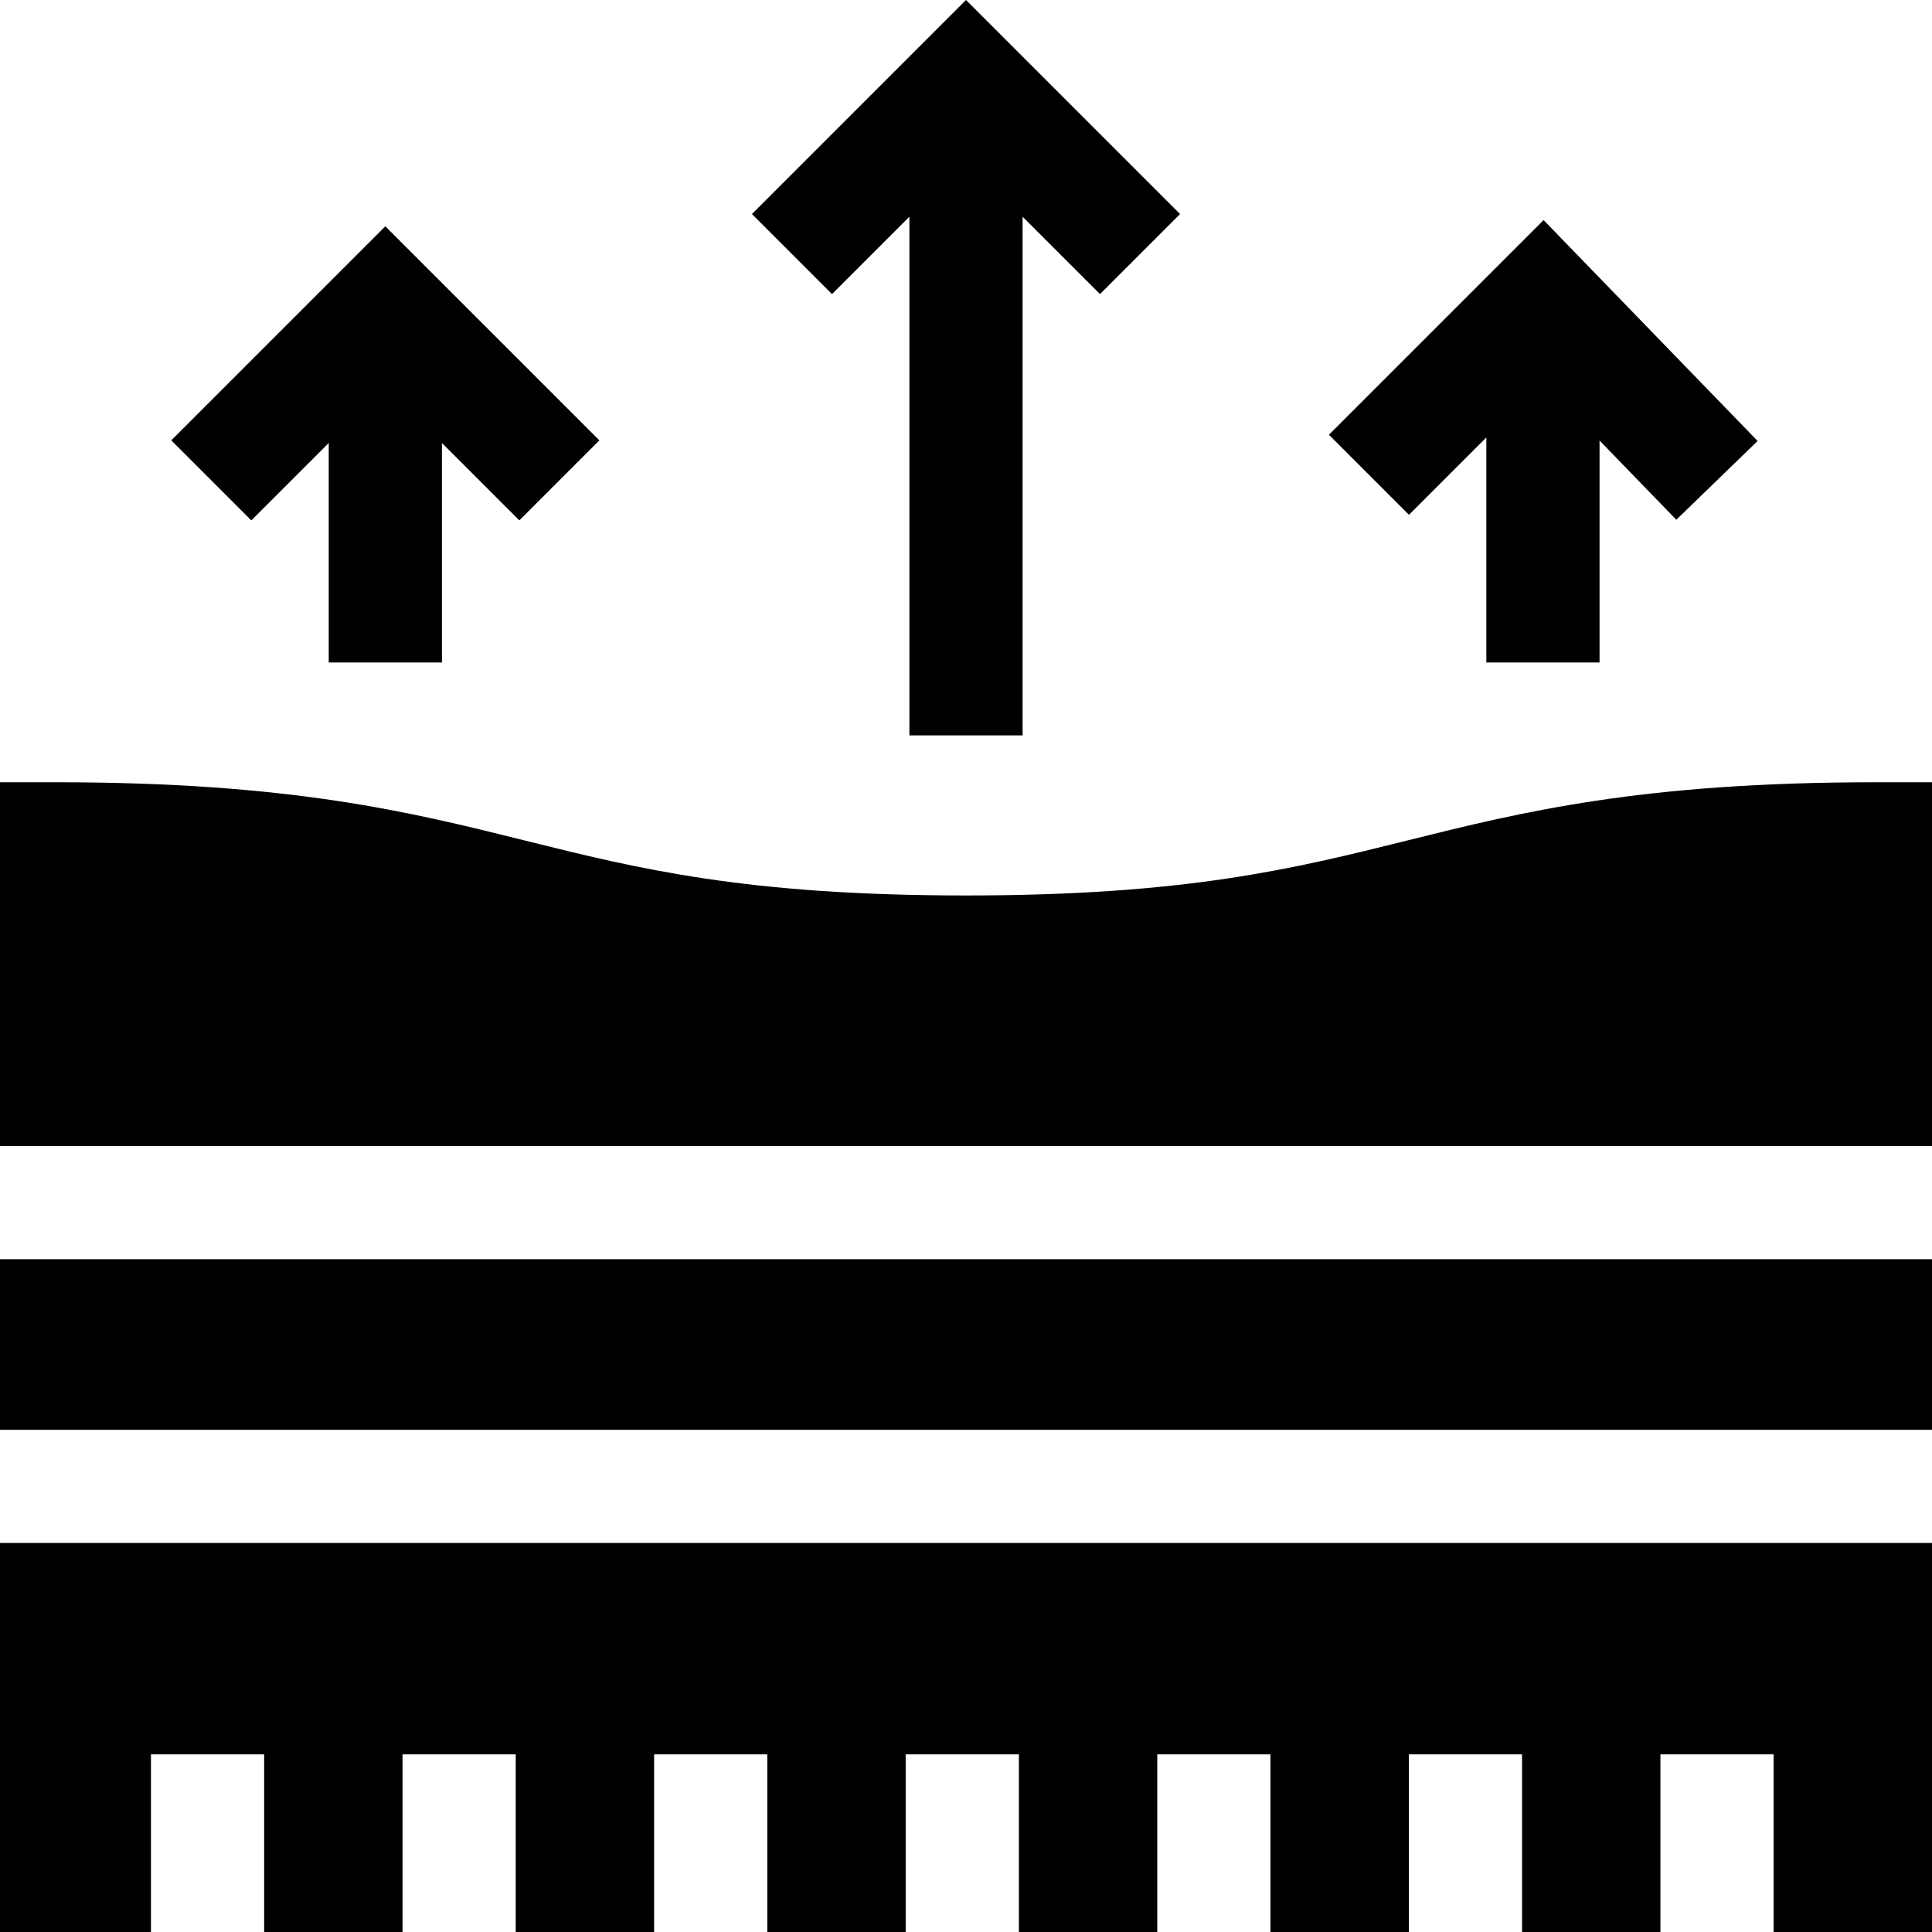
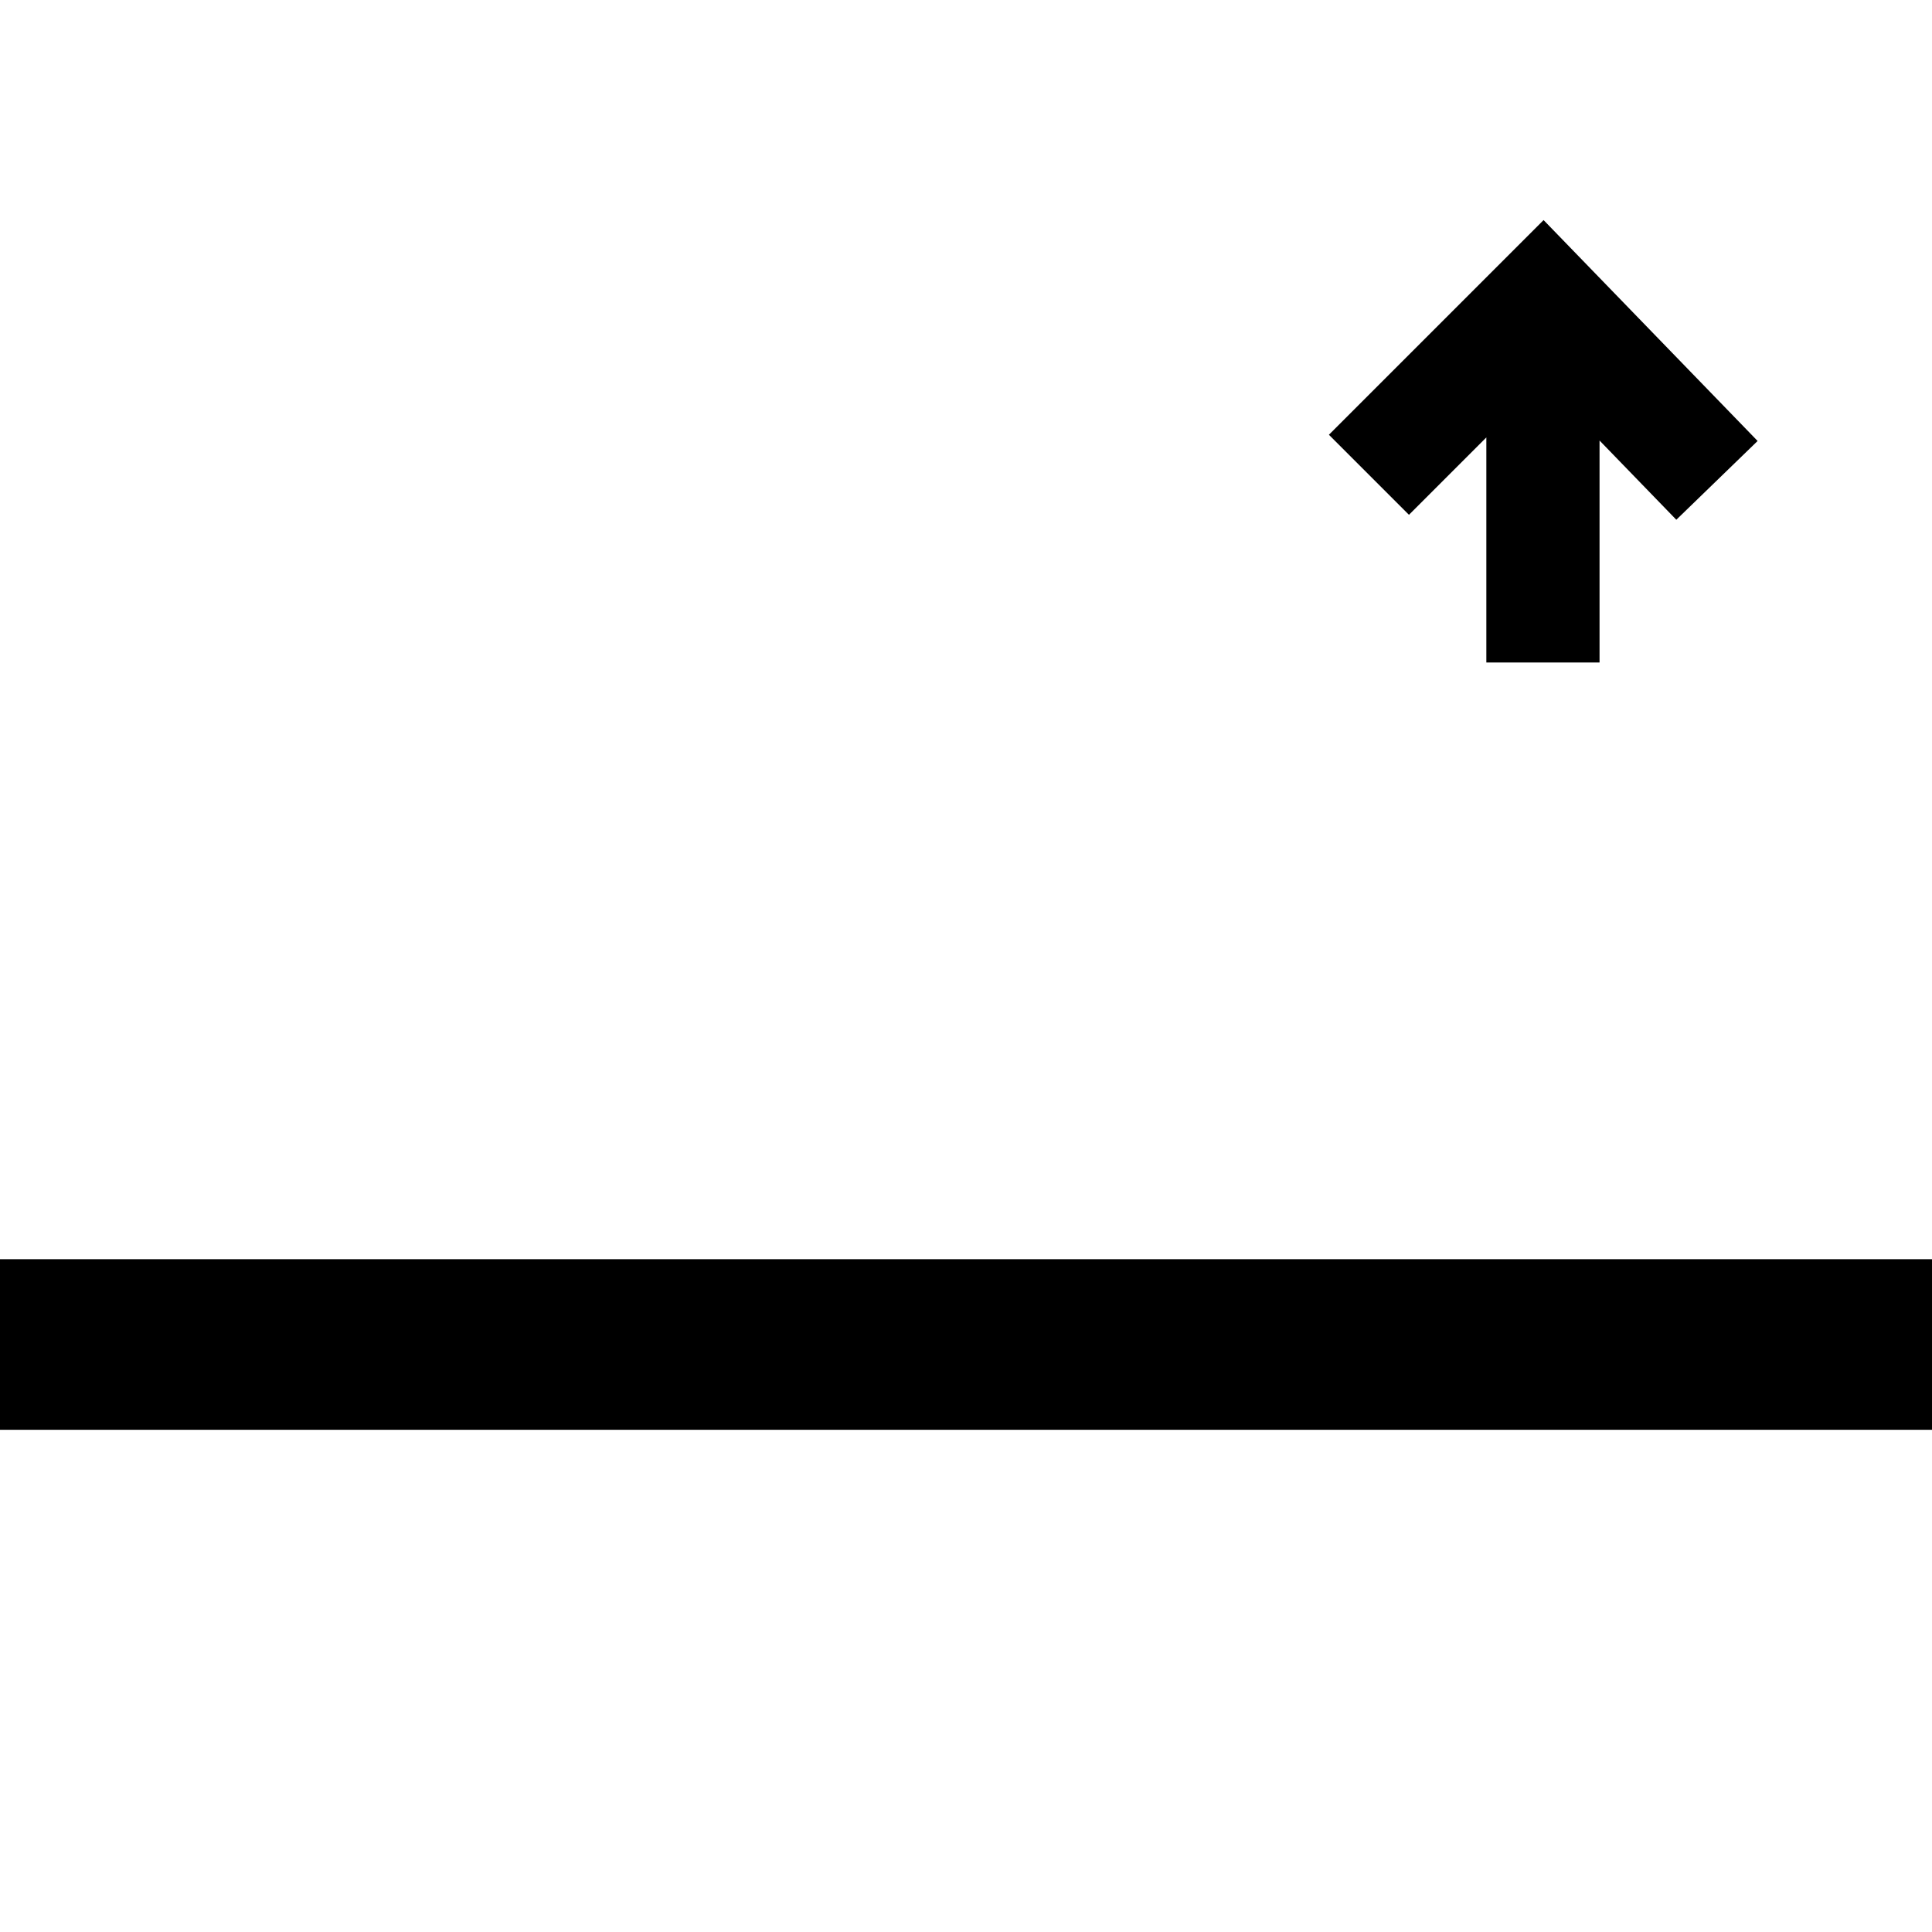
<svg xmlns="http://www.w3.org/2000/svg" id="Capa_1" height="512" viewBox="0 0 512 512" width="512">
  <g>
-     <path d="m512 207.309h-15c-62.089 0-93.626 7.852-124.124 15.444-30.066 7.485-58.465 14.556-116.876 14.556s-86.81-7.07-116.876-14.556c-30.498-7.593-62.035-15.444-124.124-15.444h-15v96.391h512z" />
-     <path d="m0 512h40.003v-47.073h30v47.073h36.67v-47.073h30v47.073h36.671v-47.073h30v47.073h36.671v-47.073h30v47.073h36.671v-47.073h30v47.073h36.671v-47.073h30v47.073h36.671v-47.073h30v47.073h41.972v-103.092h-512z" />
    <path d="m0 333.7h512v45.209h-512z" />
-     <path d="m241 57.426v137.468h30v-137.468l20.51 20.51 21.213-21.213-56.723-56.723-56.723 56.723 21.213 21.213z" />
    <path d="m393.897 115.92v59.65h30v-58.825l20.344 20.995 21.545-20.877-56.72-58.537-56.892 56.892 21.213 21.213z" />
-     <path d="m87.118 117.397v58.173h30v-58.172l20.51 20.51 21.213-21.213-56.723-56.723-56.723 56.723 21.212 21.213z" />
  </g>
</svg>